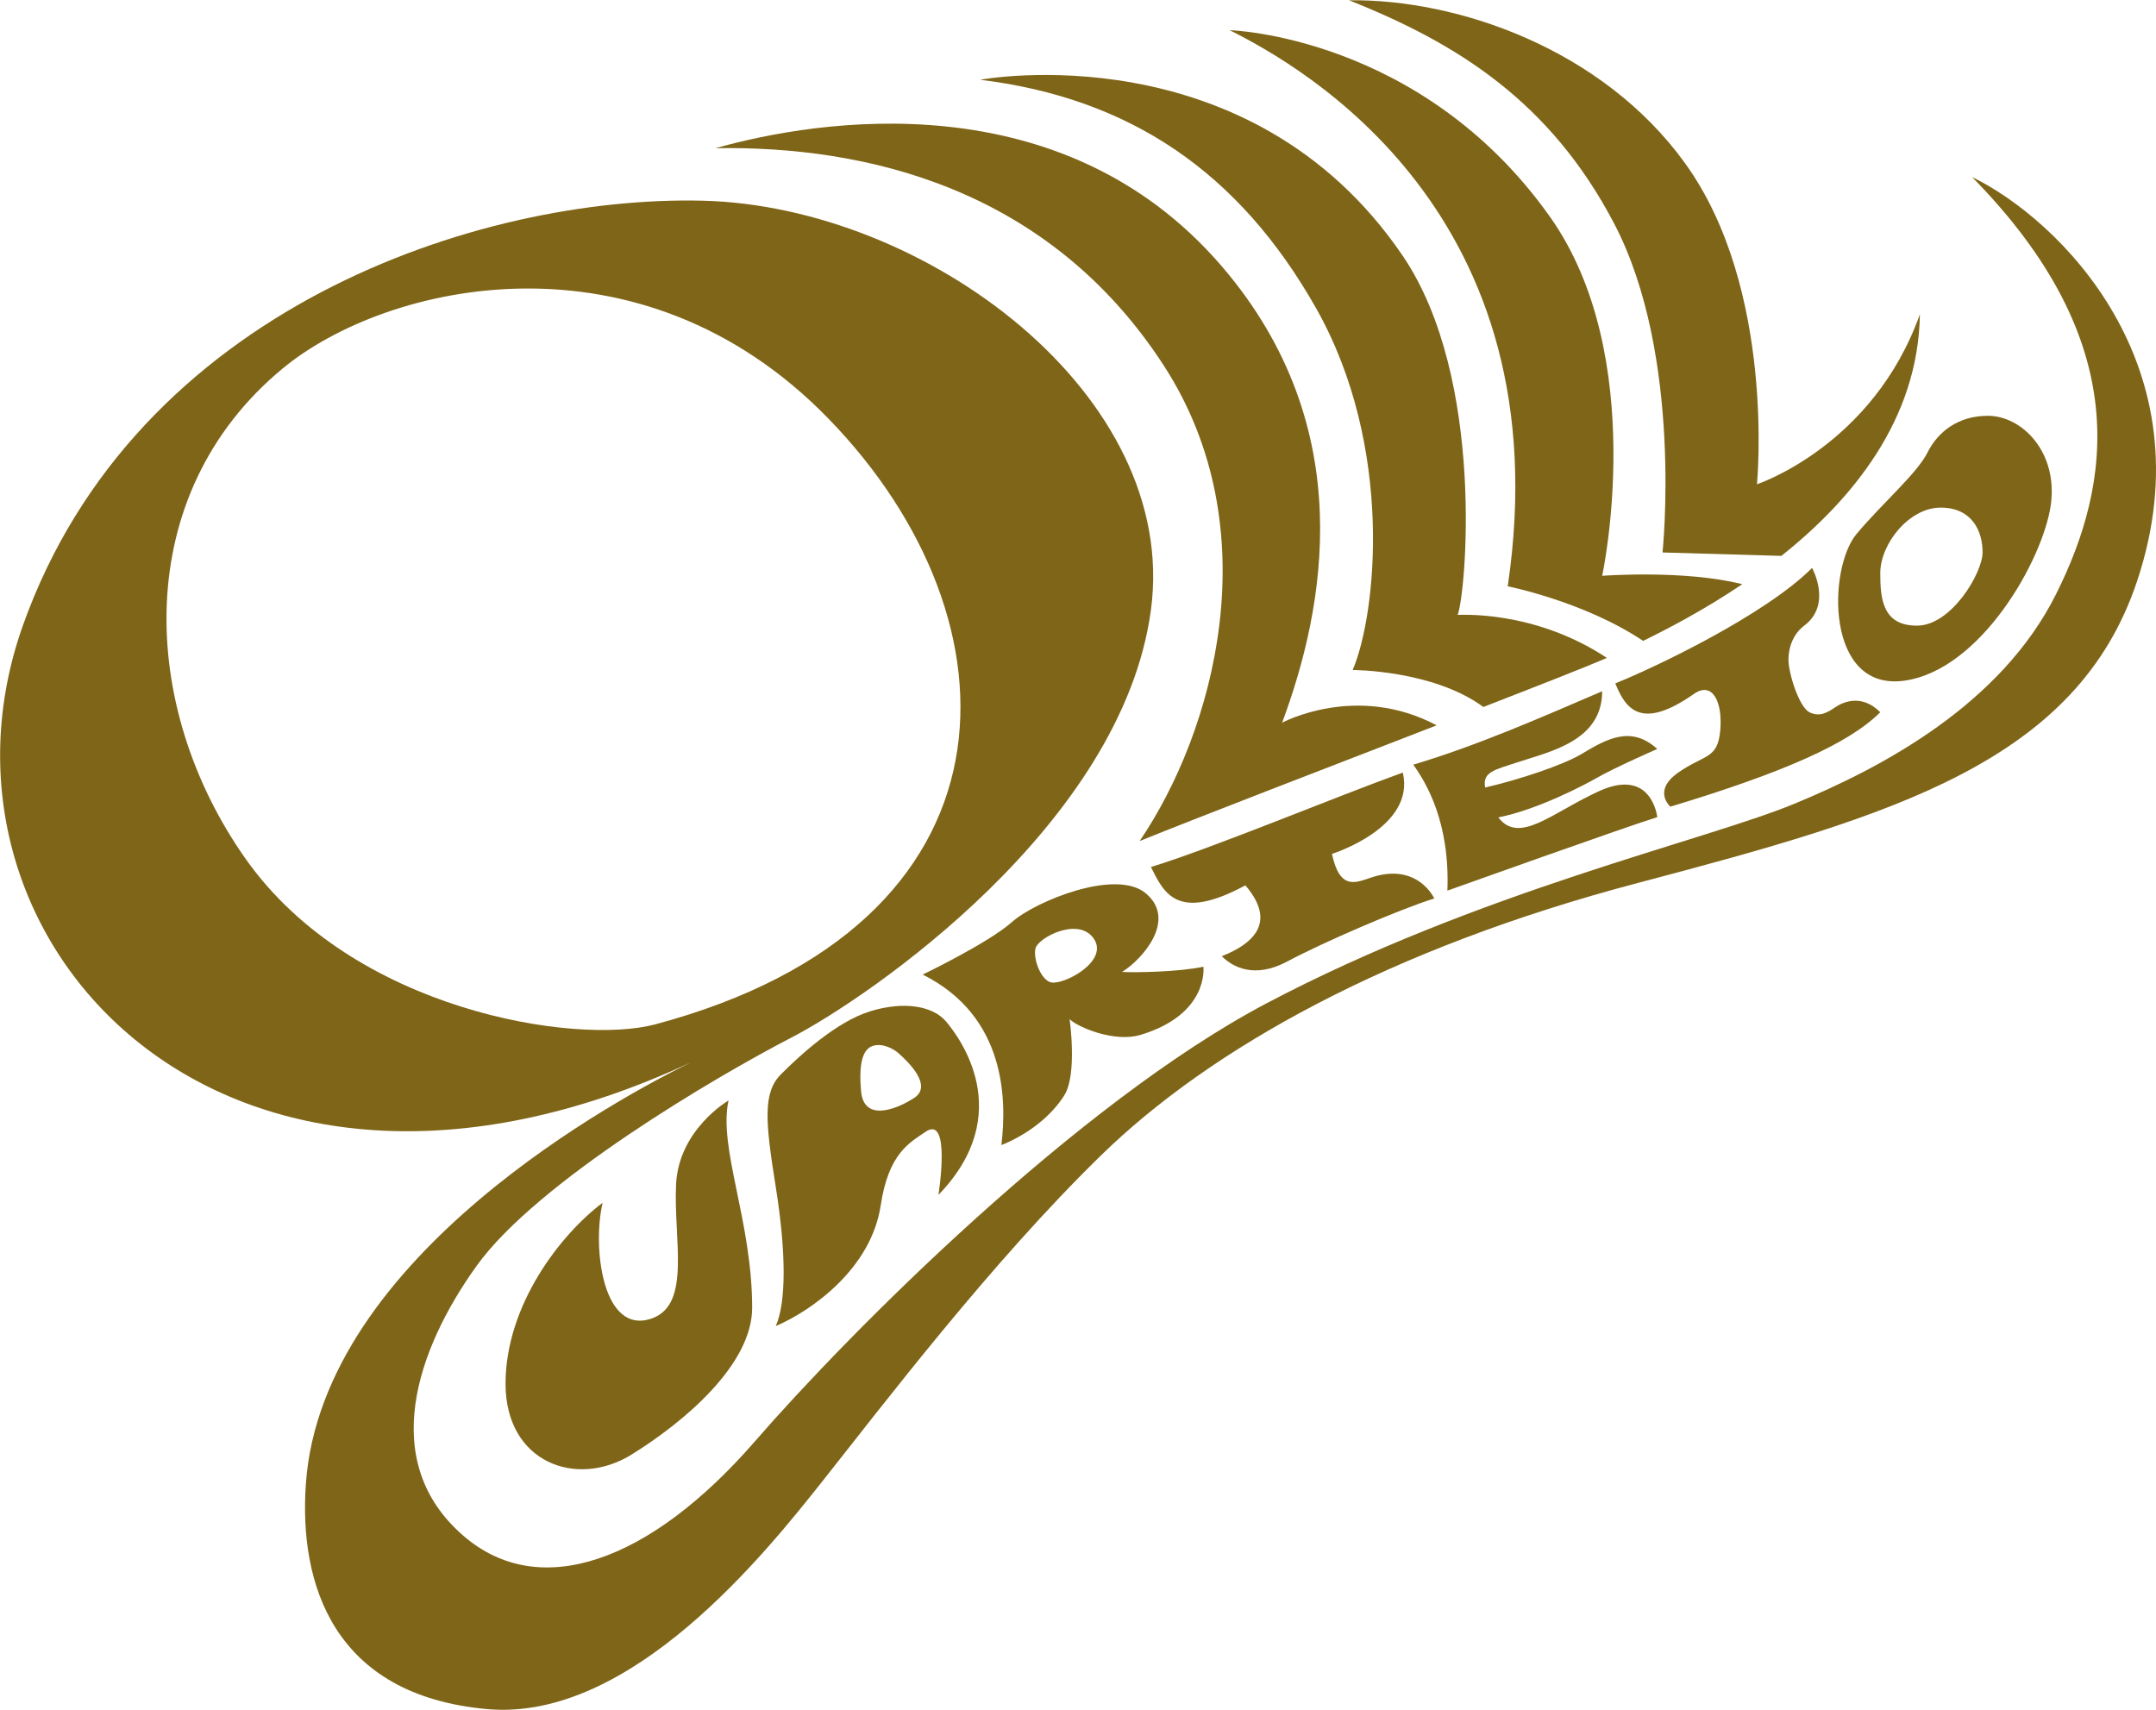
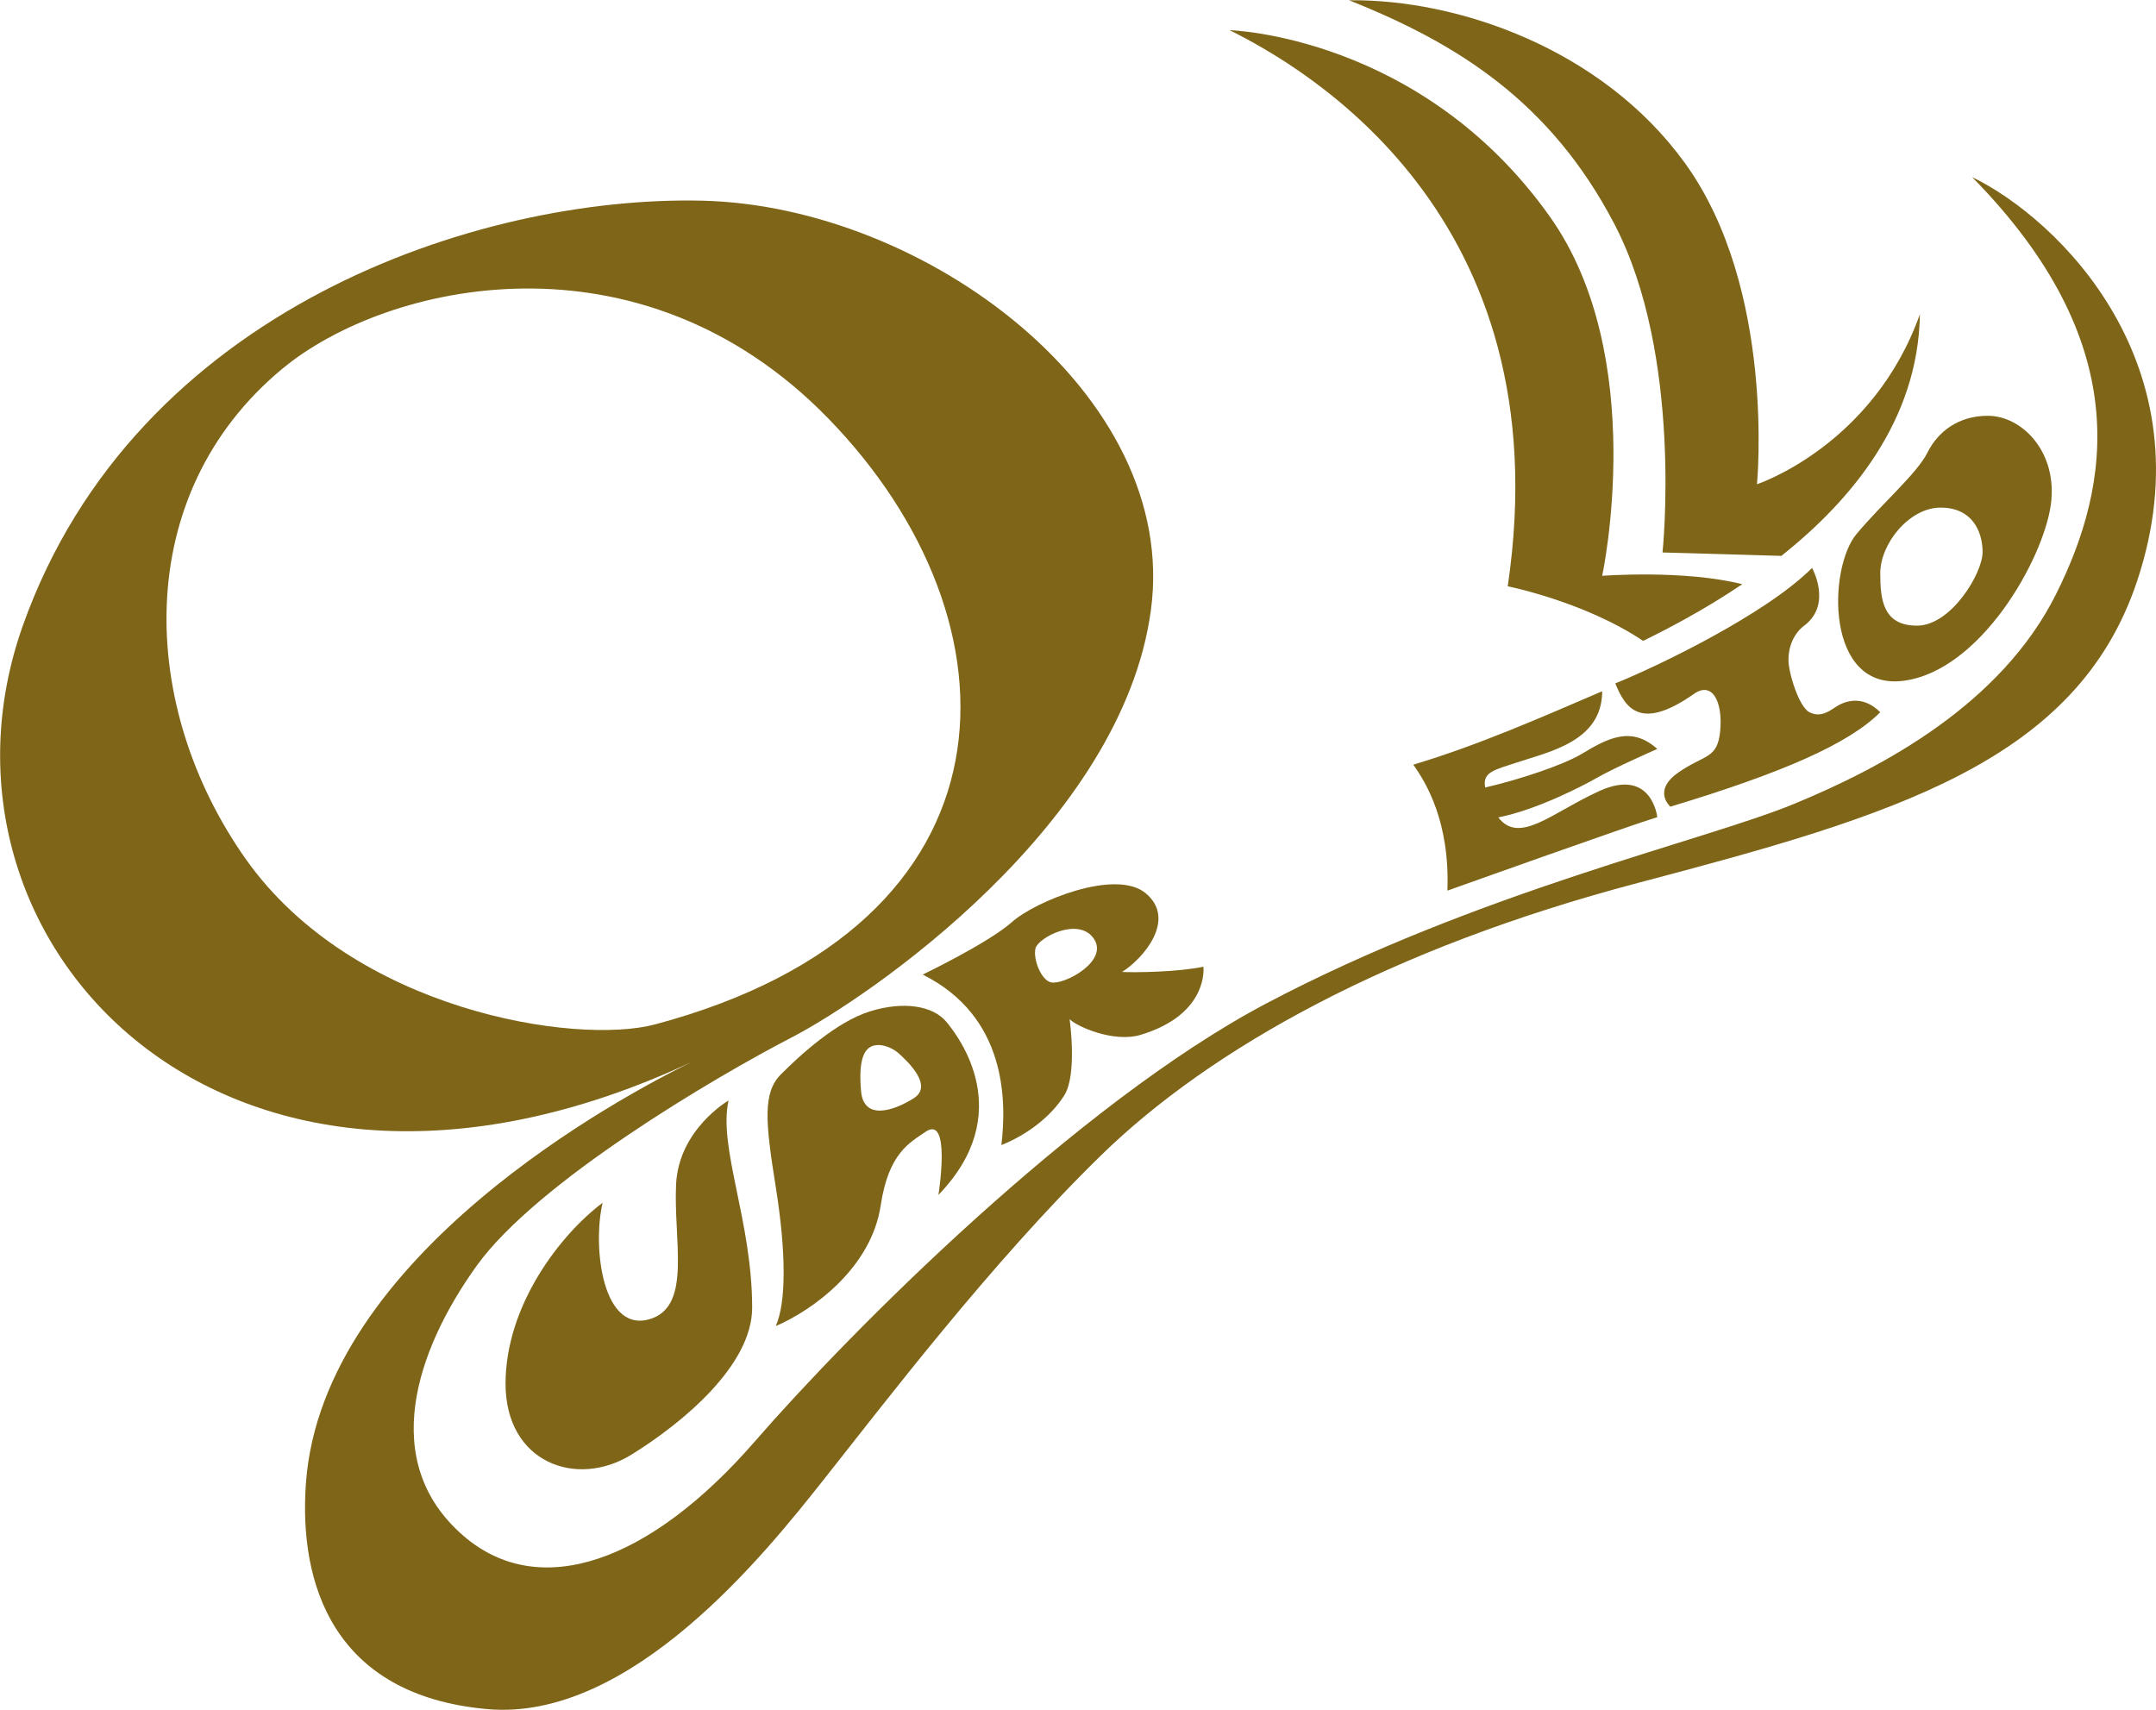
<svg xmlns="http://www.w3.org/2000/svg" version="1.1" id="Camada_1" x="0px" y="0px" viewBox="0 0 821.8 651.8" style="enable-background:new 0 0 821.8 651.8;" xml:space="preserve">
  <style type="text/css">
	.st0{fill:#7F6517;}
</style>
  <g>
    <path class="st0" d="M751.7,67.5c62,63,53,117,32,159s-66,66-100,80s-120.3,33.4-201,76c-72,38-158.8,125.3-195,167   c-40,46-82,61-111,36c-32.7-28.2-18-71,5-103s91-72,120-87s126-81,137-163s-86-154-171-156s-216,41-259,162   C-33.9,358.4,85.4,488,263.5,404.9c-25.8,12.6-140.7,73.6-146.9,160.6c-2.7,38,10.2,80.7,69,86c55,5,106.6-60,128-87   c23-29,64-83,106-124c41.8-40.8,110-79,205-104c97.1-25.6,167-46,190-115C842,139.3,784.7,83.5,751.7,67.5z M249.7,390.5   c-30,8-115-5-156-63s-44-139,14-187c39.5-32.7,136-55,208,19C391.1,237,391.7,352.6,249.7,390.5z" />
-     <path class="st0" d="M547.6,276.5c-41.3,16-89.7,34.6-113.2,44.1c28.3-41.6,49.7-118.6,9.3-181.1c-44-68-114-84-171-83   c39-11,132-26,193,45c53,61.7,39,131,23,174C488.7,275.5,517,260.2,547.6,276.5z" />
    <path class="st0" d="M731.8,119.8c-0.6,40.3-26,70.8-52.8,92.1l-45.3-1.3c0,0,8-75-18.5-125.5c-24.3-46.3-59.5-68.5-101-85   c41.5-0.5,96.5,18.5,128,62c34.8,48,27.5,122.5,27.5,122.5S713.9,170,731.8,119.8z" />
    <path class="st0" d="M664.1,222.7c-15,10.1-29,17.3-37.8,21.6c-22.4-15-51.6-20.8-51.6-20.8c21-142-78-198-106-212c0,0,73,2,122,71   c38.1,53.6,20,137,20,137S641.9,217.1,664.1,222.7z" />
-     <path class="st0" d="M612.5,250.8c-8.6,3.7-26,10.5-47.1,18.7c-19.1-14.1-49.8-14.1-49.8-14.1c9-21,16-85-14-138   c-29.4-51.9-71-80-128-87c0,0,102.3-19.2,161,67c32,47,24,130,21,137C555.7,234.5,584.4,232.2,612.5,250.8z" />
    <path class="st0" d="M229.7,458.5c-16,12-37,39-37,69c0,30,27,40,48,27c19.4-12,46-34,46-56c0-33-13-61-9-79c0,0-19,11-20,32   s5.8,45.5-9,51C229.7,509.5,225.7,475.5,229.7,458.5z" />
    <path class="st0" d="M360.7,389.5c-5-6-16-8-29-4s-27,17-34,24s-6,18-2,43s4,44,0,53c14-6,36.4-22.1,40-46c3-20,11.1-23.9,17-28   c10-7,5,24,5,24C387.7,424.5,365.7,395.5,360.7,389.5z M348.2,418.7c-7.6,4.8-19.1,8.6-20-2.9c-1-11.4,1-16.2,4.8-17.2   s8,1.5,9.5,2.9C346.1,404.7,355.9,414,348.2,418.7z" />
    <path class="st0" d="M458.7,368.5c-9,2-26.2,2.3-31,2c8-5,21-20,9-30c-11.4-9.5-42,3-51,11s-34,20-34,20c32,16,32,48,30,65   c10-4,19-11,24-19s2-29,2-29c3,3,17,9,27,6C461,386.6,458.7,368.5,458.7,368.5z M416.7,357.5c6.5,8.7-11,18-16,17   c-3.9-0.8-7-9-6-13S410.7,349.5,416.7,357.5z" />
-     <path class="st0" d="M465.7,364.5c4,4,12.3,8.8,25,2c13-7,43-20,56-24c0,0-6.3-13.9-24-8c-6,2-12,5-15-9c0,0,32-10,27-31   c-25,9-73,29-96,36c5,10,10,21,36,7C486.7,351.5,477.9,359.7,465.7,364.5z" />
    <path class="st0" d="M631.7,311.5c-10,3-80,28-80,28c1-26-8-41-13-48c25-7.5,48.7-18,72-28c0,19-20,23-32,27   c-9.2,3-13.7,3.8-12.6,9.7c13-3,29.5-8.5,36.6-12.7c10-6,19-11,29-2c0,0-16,7-23,11c-4.7,2.7-22.5,12.1-37.6,15.1   c8.1,10.5,20.5-1.9,38.6-10.1C629.7,292.5,631.7,311.5,631.7,311.5z" />
    <path class="st0" d="M615.7,260.5c15-6,57-26,75-44c0,0,7.8,13.9-3,22c-4,3-6,8-6,13c0,5,4,18,8,20s7,0,10-2s10-5,17,2   c-12,12-37,23-80,36c0,0-7-6,3-13s15-5,16-16s-3-18.9-10-14C625.7,278.5,619.7,270.5,615.7,260.5z" />
    <path class="st0" d="M757.7,158.5c-11.2,0-19,6-23,14s-17,19.1-27,31c-11,13-12,60,18,56c29.2-3.9,53-46,56-67   C784.5,172.3,770.7,158.5,757.7,158.5z M730.7,238.5c-13,0-14-10-14-20c0-11.2,11-25,23-25s16,9,16,17S743.7,238.5,730.7,238.5z" />
  </g>
</svg>